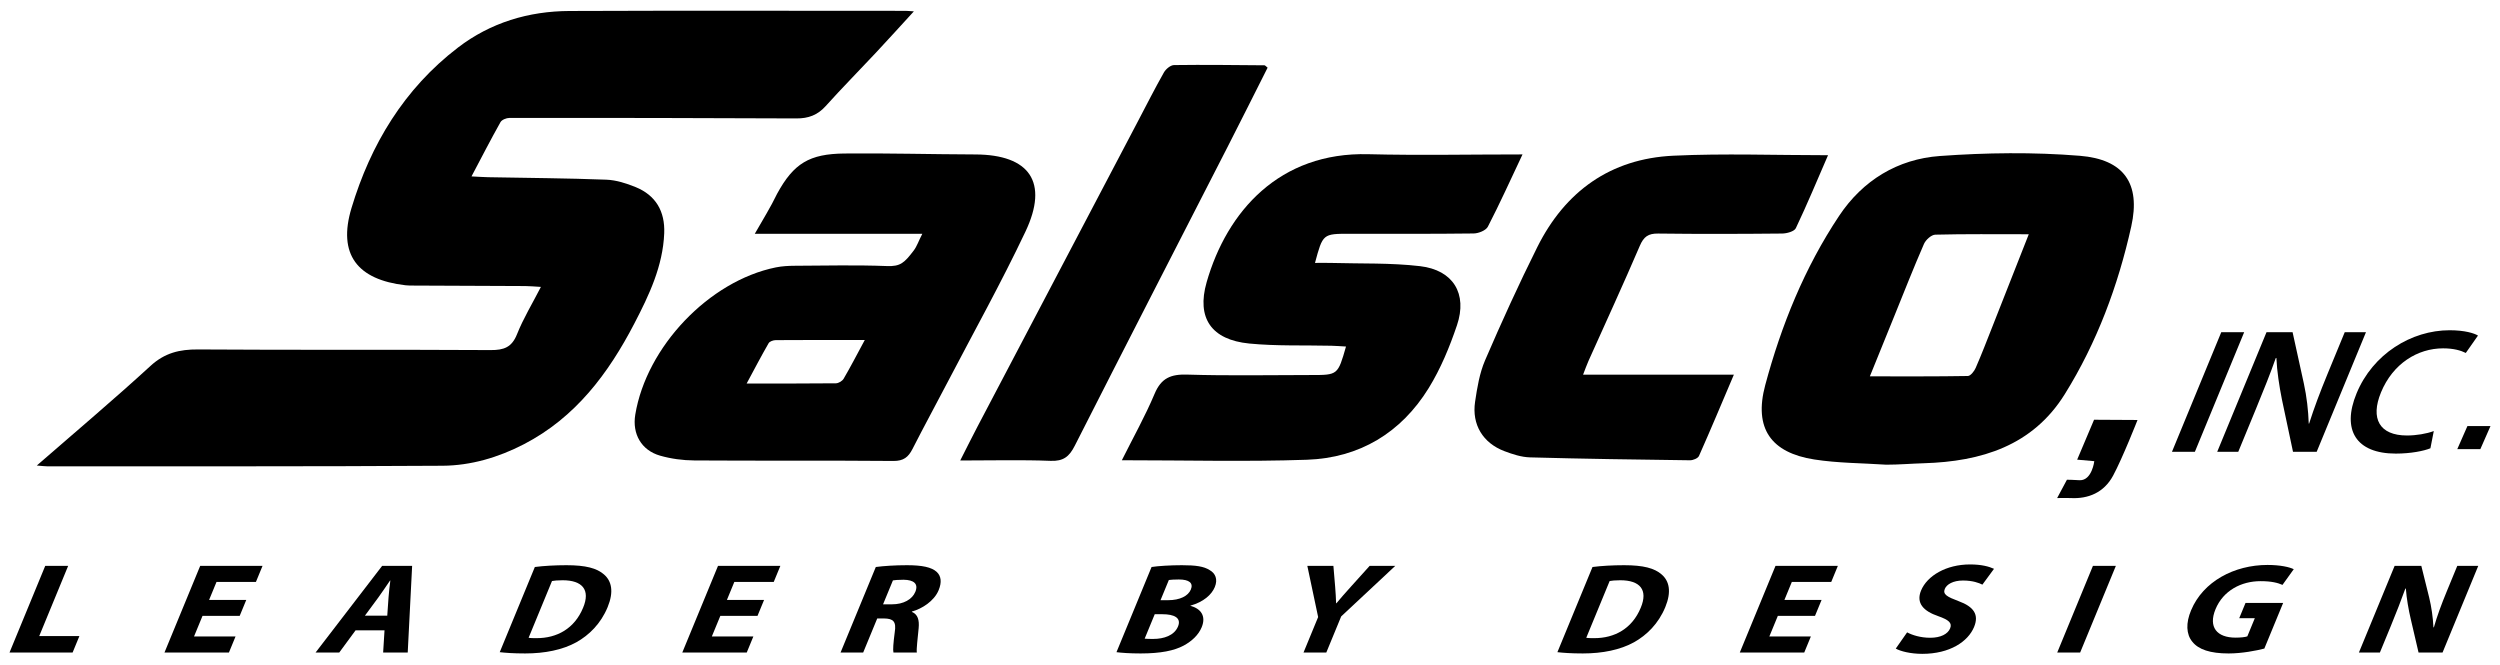
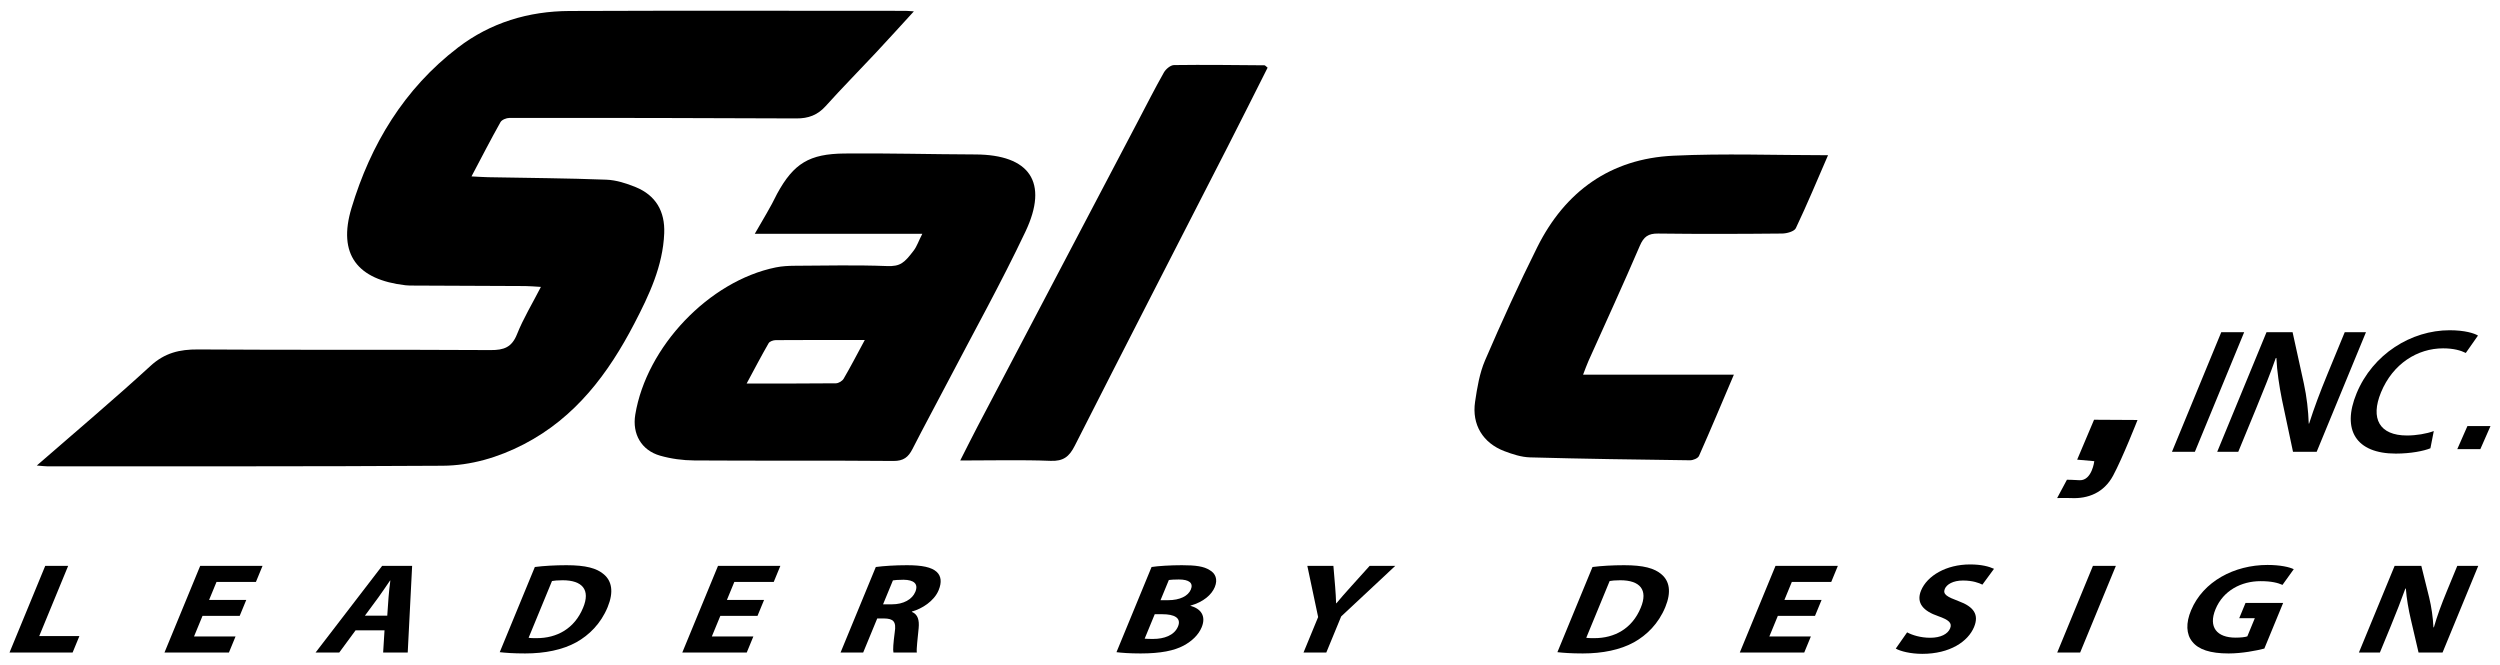
<svg xmlns="http://www.w3.org/2000/svg" version="1.1" id="Layer_1" x="0px" y="0px" width="500px" height="133px" viewBox="0 0 500 133" enable-background="new 0 0 500 133" xml:space="preserve">
  <path d="M7.36,93.105c7.926-6.905,15.475-13.258,22.738-19.921c2.84-2.606,5.81-3.321,9.514-3.294  c19.503,0.135,39.008,0.009,58.51,0.126c2.66,0.016,4.236-0.546,5.281-3.171c1.246-3.134,3.027-6.057,4.777-9.463  c-1.358-0.077-2.237-0.166-3.116-0.17c-7.429-0.04-14.858-0.065-22.287-0.098c-0.558-0.002-1.118,0.005-1.671-0.058  c-9.667-1.113-13.597-6.182-10.811-15.444c3.827-12.719,10.526-23.849,21.283-32.088c6.541-5.011,14.149-7.292,22.334-7.326  c22.383-0.09,44.765-0.033,67.147-0.03c0.365,0,0.729,0.042,1.713,0.103c-2.713,2.958-5.126,5.632-7.587,8.262  c-3.341,3.572-6.781,7.051-10.052,10.686c-1.623,1.804-3.455,2.479-5.859,2.467c-19.128-0.096-38.258-0.111-57.386-0.101  c-0.614,0-1.525,0.367-1.794,0.845c-1.934,3.44-3.736,6.954-5.796,10.851c1.403,0.069,2.367,0.142,3.332,0.16  c7.88,0.149,15.763,0.198,23.637,0.495c1.976,0.075,4.008,0.729,5.863,1.485c4.002,1.633,5.891,4.832,5.712,9.231  c-0.266,6.562-3.009,12.339-5.953,18.008c-5.203,10.02-11.781,18.841-22.136,24.196c-5.097,2.634-10.573,4.257-16.254,4.292  c-26.374,0.167-52.751,0.101-79.127,0.112C8.931,93.261,8.49,93.195,7.36,93.105" />
  <path d="M184.466,46.754h-16.758H150.96c1.68-2.959,3.115-5.207,4.47-8.02c3.314-6.065,6.443-7.959,13.459-8.033  c8.408-0.088,17.437,0.161,26.163,0.189c10.894,0.034,14.716,5.558,10.044,15.421c-4.855,10.251-10.391,20.183-15.643,30.247  c-2.308,4.42-4.692,8.8-6.956,13.241c-0.831,1.633-1.794,2.41-3.824,2.393c-13.273-0.114-26.55-0.015-39.824-0.102  c-2.288-0.015-4.646-0.33-6.84-0.96c-3.756-1.079-5.587-4.361-4.956-8.193c2.237-13.588,14.753-26.733,28.1-29.455  c1.259-0.256,2.573-0.322,3.863-0.329c6.127-0.033,12.261-0.175,18.379,0.059c2.684,0.103,3.466-0.634,5.35-3.106  C183.391,49.257,183.718,48.189,184.466,46.754 M172.958,67.998c-6.32,0-12.064-0.014-17.809,0.028  c-0.488,0.003-1.212,0.249-1.423,0.613c-1.447,2.508-2.786,5.076-4.395,8.062c6.374,0,12.114,0.024,17.854-0.041  c0.531-0.006,1.276-0.455,1.545-0.918C170.115,73.372,171.375,70.931,172.958,67.998" />
-   <path d="M377.25,92.938c-4.805-0.323-9.663-0.303-14.403-1.044c-8.614-1.348-12.128-6.185-9.802-14.865  c3.206-11.957,7.859-23.47,14.783-33.863c4.739-7.113,11.724-11.355,20.135-11.965c9.296-0.673,18.726-0.796,28.006-0.044  c8.81,0.714,12.197,5.523,10.284,14.127c-2.631,11.831-6.861,23.219-13.308,33.565c-6.422,10.309-16.681,13.452-28.158,13.798  c-2.505,0.074-5.012,0.291-7.518,0.291C377.264,93.029,377.257,92.844,377.25,92.938 M405.755,46.849  c-6.66,0-12.68-0.07-18.695,0.084c-0.789,0.02-1.908,1.033-2.265,1.851c-2.07,4.743-3.959,9.565-5.906,14.362  c-1.58,3.893-3.157,7.789-4.917,12.125c6.858,0,13.229,0.04,19.598-0.072c0.541-0.009,1.274-0.947,1.563-1.607  c1.185-2.709,2.243-5.474,3.328-8.223C400.832,59.367,403.192,53.36,405.755,46.849" />
-   <path d="M304.503,30.884c-2.44,5.163-4.56,9.868-6.928,14.446c-0.394,0.761-1.866,1.351-2.849,1.363  c-8.263,0.106-16.528,0.061-24.793,0.061c-5.366,0-5.366,0-6.935,5.828c1.143,0,2.197-0.026,3.249,0.005  c5.927,0.171,11.899-0.042,17.767,0.645c6.633,0.777,9.51,5.519,7.381,11.814c-1.467,4.339-3.258,8.686-5.654,12.569  c-5.519,8.945-13.852,13.976-24.362,14.335c-12.143,0.418-24.311,0.099-37.01,0.099c2.308-4.62,4.687-8.853,6.553-13.298  c1.325-3.154,3.258-3.936,6.534-3.833c8.257,0.258,16.525,0.085,24.79,0.085c5.321,0,5.321,0,6.953-5.698  c-1.027-0.057-1.984-0.136-2.94-0.159c-5.471-0.127-10.972,0.089-16.4-0.44c-7.563-0.738-10.598-5.077-8.53-12.276  c4.065-14.163,14.565-26.048,32.334-25.592C283.771,31.096,293.893,30.884,304.503,30.884" />
  <path d="M316.614,74.935h30.159c-2.393,5.625-4.626,10.966-6.978,16.256c-0.21,0.474-1.185,0.872-1.799,0.865  c-10.669-0.135-21.338-0.288-32.003-0.581c-1.716-0.048-3.477-0.626-5.108-1.243c-4.305-1.63-6.544-5.304-5.87-9.866  c0.417-2.816,0.891-5.729,2.005-8.313c3.287-7.626,6.728-15.196,10.437-22.626c5.564-11.15,14.636-17.69,27.205-18.286  c10.167-0.482,20.374-0.098,30.945-0.098c-2.178,5.017-4.188,9.86-6.438,14.59c-0.313,0.658-1.799,1.064-2.746,1.074  c-8.265,0.083-16.532,0.108-24.796,0.003c-1.975-0.025-2.879,0.622-3.662,2.451c-3.309,7.724-6.833,15.356-10.268,23.026  C317.331,73.006,317.038,73.858,316.614,74.935" />
  <path d="M253.522,13.533c-2.668,5.287-5.333,10.63-8.054,15.945c-10.18,19.89-20.411,39.753-30.519,59.679  c-1.104,2.175-2.274,3.112-4.83,3.013c-5.831-0.229-11.68-0.071-18.075-0.071c1.262-2.481,2.334-4.647,3.458-6.787  c10.688-20.352,21.384-40.697,32.078-61.045c1.718-3.27,3.385-6.569,5.204-9.782c0.383-0.676,1.326-1.46,2.021-1.471  c6.028-0.083,12.058-0.003,18.086,0.046C253.03,13.06,253.167,13.258,253.522,13.533" />
  <path d="M411.426,99.615l1.962-3.67c0,0,1.611,0.026,2.579,0.102c2.437,0.038,2.892-3.811,2.892-3.811l-3.425-0.305l3.378-7.983  l8.693,0.049c0,0-2.987,7.605-4.887,11.134c-1.819,3.378-4.969,4.686-8.524,4.477C413.42,99.568,411.426,99.615,411.426,99.615" />
  <g>
    <path d="M9.048,113.169h4.587l-5.791,14.049h8.033l-1.357,3.294H1.901L9.048,113.169z" />
    <path d="M47.937,123.179h-7.434l-1.697,4.116h8.304l-1.326,3.217h-12.89l7.148-17.343h12.469l-1.325,3.217h-7.883l-1.485,3.603   h7.434L47.937,123.179z" />
    <path d="M71.118,126.061l-3.273,4.451h-4.735l13.322-17.343h5.995l-0.883,17.343h-4.916l0.275-4.451H71.118z M77.453,123.127   l0.257-3.68c0.065-1.029,0.236-2.315,0.36-3.345h-0.061c-0.723,1.029-1.563,2.342-2.308,3.345l-2.715,3.68H77.453z" />
    <path d="M106.969,113.4c1.774-0.231,4.016-0.359,6.323-0.359c3.837,0,6.081,0.592,7.51,1.853c1.547,1.337,1.986,3.474,0.724,6.535   c-1.367,3.318-3.721,5.609-6.253,7.023c-2.754,1.519-6.288,2.238-10.245,2.238c-2.368,0-3.993-0.128-5.08-0.255L106.969,113.4z    M105.723,127.553c0.358,0.076,0.987,0.076,1.557,0.076c4.126,0.026,7.629-1.93,9.337-6.071c1.515-3.603-0.158-5.507-4.086-5.507   c-1.019,0-1.71,0.077-2.131,0.155L105.723,127.553z" />
    <path d="M151.499,123.179h-7.434l-1.697,4.116h8.304l-1.326,3.217h-12.89l7.148-17.343h12.47l-1.326,3.217h-7.883l-1.484,3.603   h7.433L151.499,123.179z" />
    <path d="M175.162,113.4c1.554-0.206,3.805-0.359,6.233-0.359c2.997,0,4.937,0.386,5.973,1.363c0.859,0.823,1.021,2.033,0.363,3.628   c-0.912,2.213-3.366,3.73-5.328,4.271l-0.031,0.077c1.207,0.488,1.509,1.647,1.361,3.241c-0.177,1.955-0.48,4.22-0.366,4.89h-4.677   c-0.128-0.489-0.024-1.905,0.256-4.04c0.352-2.161-0.273-2.753-2.121-2.778h-1.379l-2.811,6.818h-4.526L175.162,113.4z    M176.612,120.863h1.799c2.278,0,4.029-0.979,4.655-2.496c0.658-1.596-0.272-2.393-2.359-2.419c-1.109,0-1.771,0.077-2.122,0.129   L176.612,120.863z" />
    <path d="M230.314,113.4c1.284-0.206,3.775-0.359,6.054-0.359c2.788,0,4.401,0.231,5.562,0.978c1.146,0.644,1.676,1.827,1.029,3.396   c-0.637,1.544-2.28,2.985-4.854,3.706l-0.021,0.05c2.085,0.543,3.179,2.033,2.256,4.272c-0.646,1.57-1.995,2.805-3.614,3.679   c-1.882,1.005-4.573,1.569-8.591,1.569c-2.248,0-3.873-0.128-4.84-0.255L230.314,113.4z M228.933,127.732   c0.429,0.052,0.968,0.052,1.748,0.052c2.068,0,4.173-0.67,4.926-2.496c0.721-1.749-0.821-2.443-3.1-2.443h-1.559L228.933,127.732z    M232.104,120.038h1.499c2.398,0,4.037-0.849,4.567-2.135c0.541-1.312-0.342-2.007-2.41-2.007c-0.989,0-1.58,0.052-1.991,0.104   L232.104,120.038z" />
    <path d="M260.701,130.512l2.927-7.102l-2.164-10.241h5.215l0.351,4.169c0.11,1.26,0.147,2.187,0.191,3.318h0.061   c0.894-1.08,1.787-2.083,2.896-3.318l3.757-4.169h5.126l-10.823,10.113l-2.979,7.229H260.701z" />
    <path d="M318.5,113.4c1.774-0.231,4.015-0.359,6.323-0.359c3.836,0,6.081,0.592,7.509,1.853c1.547,1.337,1.986,3.474,0.725,6.535   c-1.368,3.318-3.722,5.609-6.253,7.023c-2.755,1.519-6.288,2.238-10.245,2.238c-2.369,0-3.993-0.128-5.079-0.255L318.5,113.4z    M317.252,127.553c0.358,0.076,0.988,0.076,1.557,0.076c4.126,0.026,7.63-1.93,9.337-6.071c1.516-3.603-0.157-5.507-4.085-5.507   c-1.02,0-1.71,0.077-2.131,0.155L317.252,127.553z" />
    <path d="M362.999,123.179h-7.434l-1.697,4.116h8.304l-1.326,3.217h-12.889l7.146-17.343h12.47l-1.325,3.217h-7.883l-1.484,3.603   h7.434L362.999,123.179z" />
    <path d="M381.423,126.472c1.007,0.541,2.672,1.081,4.621,1.081c2.099,0,3.515-0.746,3.981-1.878c0.446-1.082-0.26-1.698-2.38-2.444   c-2.943-1.004-4.475-2.6-3.436-5.122c1.22-2.958,5.031-5.222,9.797-5.222c2.278,0,3.788,0.412,4.796,0.875l-2.323,3.164   c-0.672-0.334-1.91-0.823-3.888-0.823c-1.979,0-3.256,0.772-3.628,1.673c-0.455,1.105,0.482,1.596,2.74,2.445   c3.101,1.132,4.121,2.727,3.113,5.17c-1.198,2.908-4.824,5.377-10.368,5.377c-2.31,0-4.375-0.515-5.292-1.054L381.423,126.472z" />
    <path d="M423.176,113.169l-7.148,17.343h-4.585l7.146-17.343H423.176z" />
    <path d="M452.867,129.714c-1.579,0.412-4.479,0.977-7.147,0.977c-3.688,0-6.027-0.797-7.249-2.341   c-1.242-1.491-1.33-3.757-0.25-6.303c2.406-5.765,8.65-9.058,15.274-9.058c2.608,0,4.436,0.438,5.255,0.85l-2.252,3.138   c-0.94-0.41-2.181-0.746-4.399-0.746c-3.807,0-7.447,1.854-8.997,5.609c-1.473,3.577,0.265,5.687,4.012,5.687   c1.05,0,1.931-0.103,2.354-0.258l1.495-3.628h-3.117l1.262-3.061h7.524L452.867,129.714z" />
    <path d="M471.78,130.512l7.148-17.343h5.335l1.577,6.355c0.447,1.828,0.755,3.988,0.849,5.942h0.089   c0.645-2.288,1.52-4.631,2.591-7.228l2.09-5.07h4.196l-7.147,17.343h-4.798l-1.558-6.69c-0.437-1.854-0.832-4.09-0.984-6.123   l-0.1,0.025c-0.824,2.29-1.772,4.733-2.938,7.564l-2.153,5.224H471.78z" />
  </g>
  <polygon points="496.07,89.824 491.457,89.824 493.484,85.212 498.099,85.212 " />
  <g>
    <path d="M448.835,66.439l-9.862,23.925h-4.582l9.862-23.925H448.835z" />
    <path d="M443.441,90.364l9.862-23.925h5.215l2.253,10.26c0.579,2.661,0.891,5.43,0.977,8.021h0.074   c1.02-3.194,2.181-6.283,3.687-9.939l3.439-8.342h4.247l-9.861,23.925h-4.731l-2.226-10.507c-0.52-2.627-0.98-5.573-1.098-8.271   l-0.127,0.036c-1.087,3.087-2.352,6.247-3.976,10.188l-3.526,8.554H443.441z" />
    <path d="M486.083,89.655c-1.3,0.532-3.903,1.065-6.92,1.065c-7.972,0-10.853-4.757-7.854-12.034   c3.248-7.88,10.945-12.637,18.619-12.637c3.018,0,4.929,0.603,5.67,1.064l-2.439,3.479c-0.987-0.497-2.45-0.923-4.537-0.923   c-5.104,0-10.05,3.053-12.42,8.804c-2.166,5.254-0.315,8.626,5.199,8.626c1.861,0,3.944-0.354,5.356-0.888L486.083,89.655z" />
  </g>
</svg>